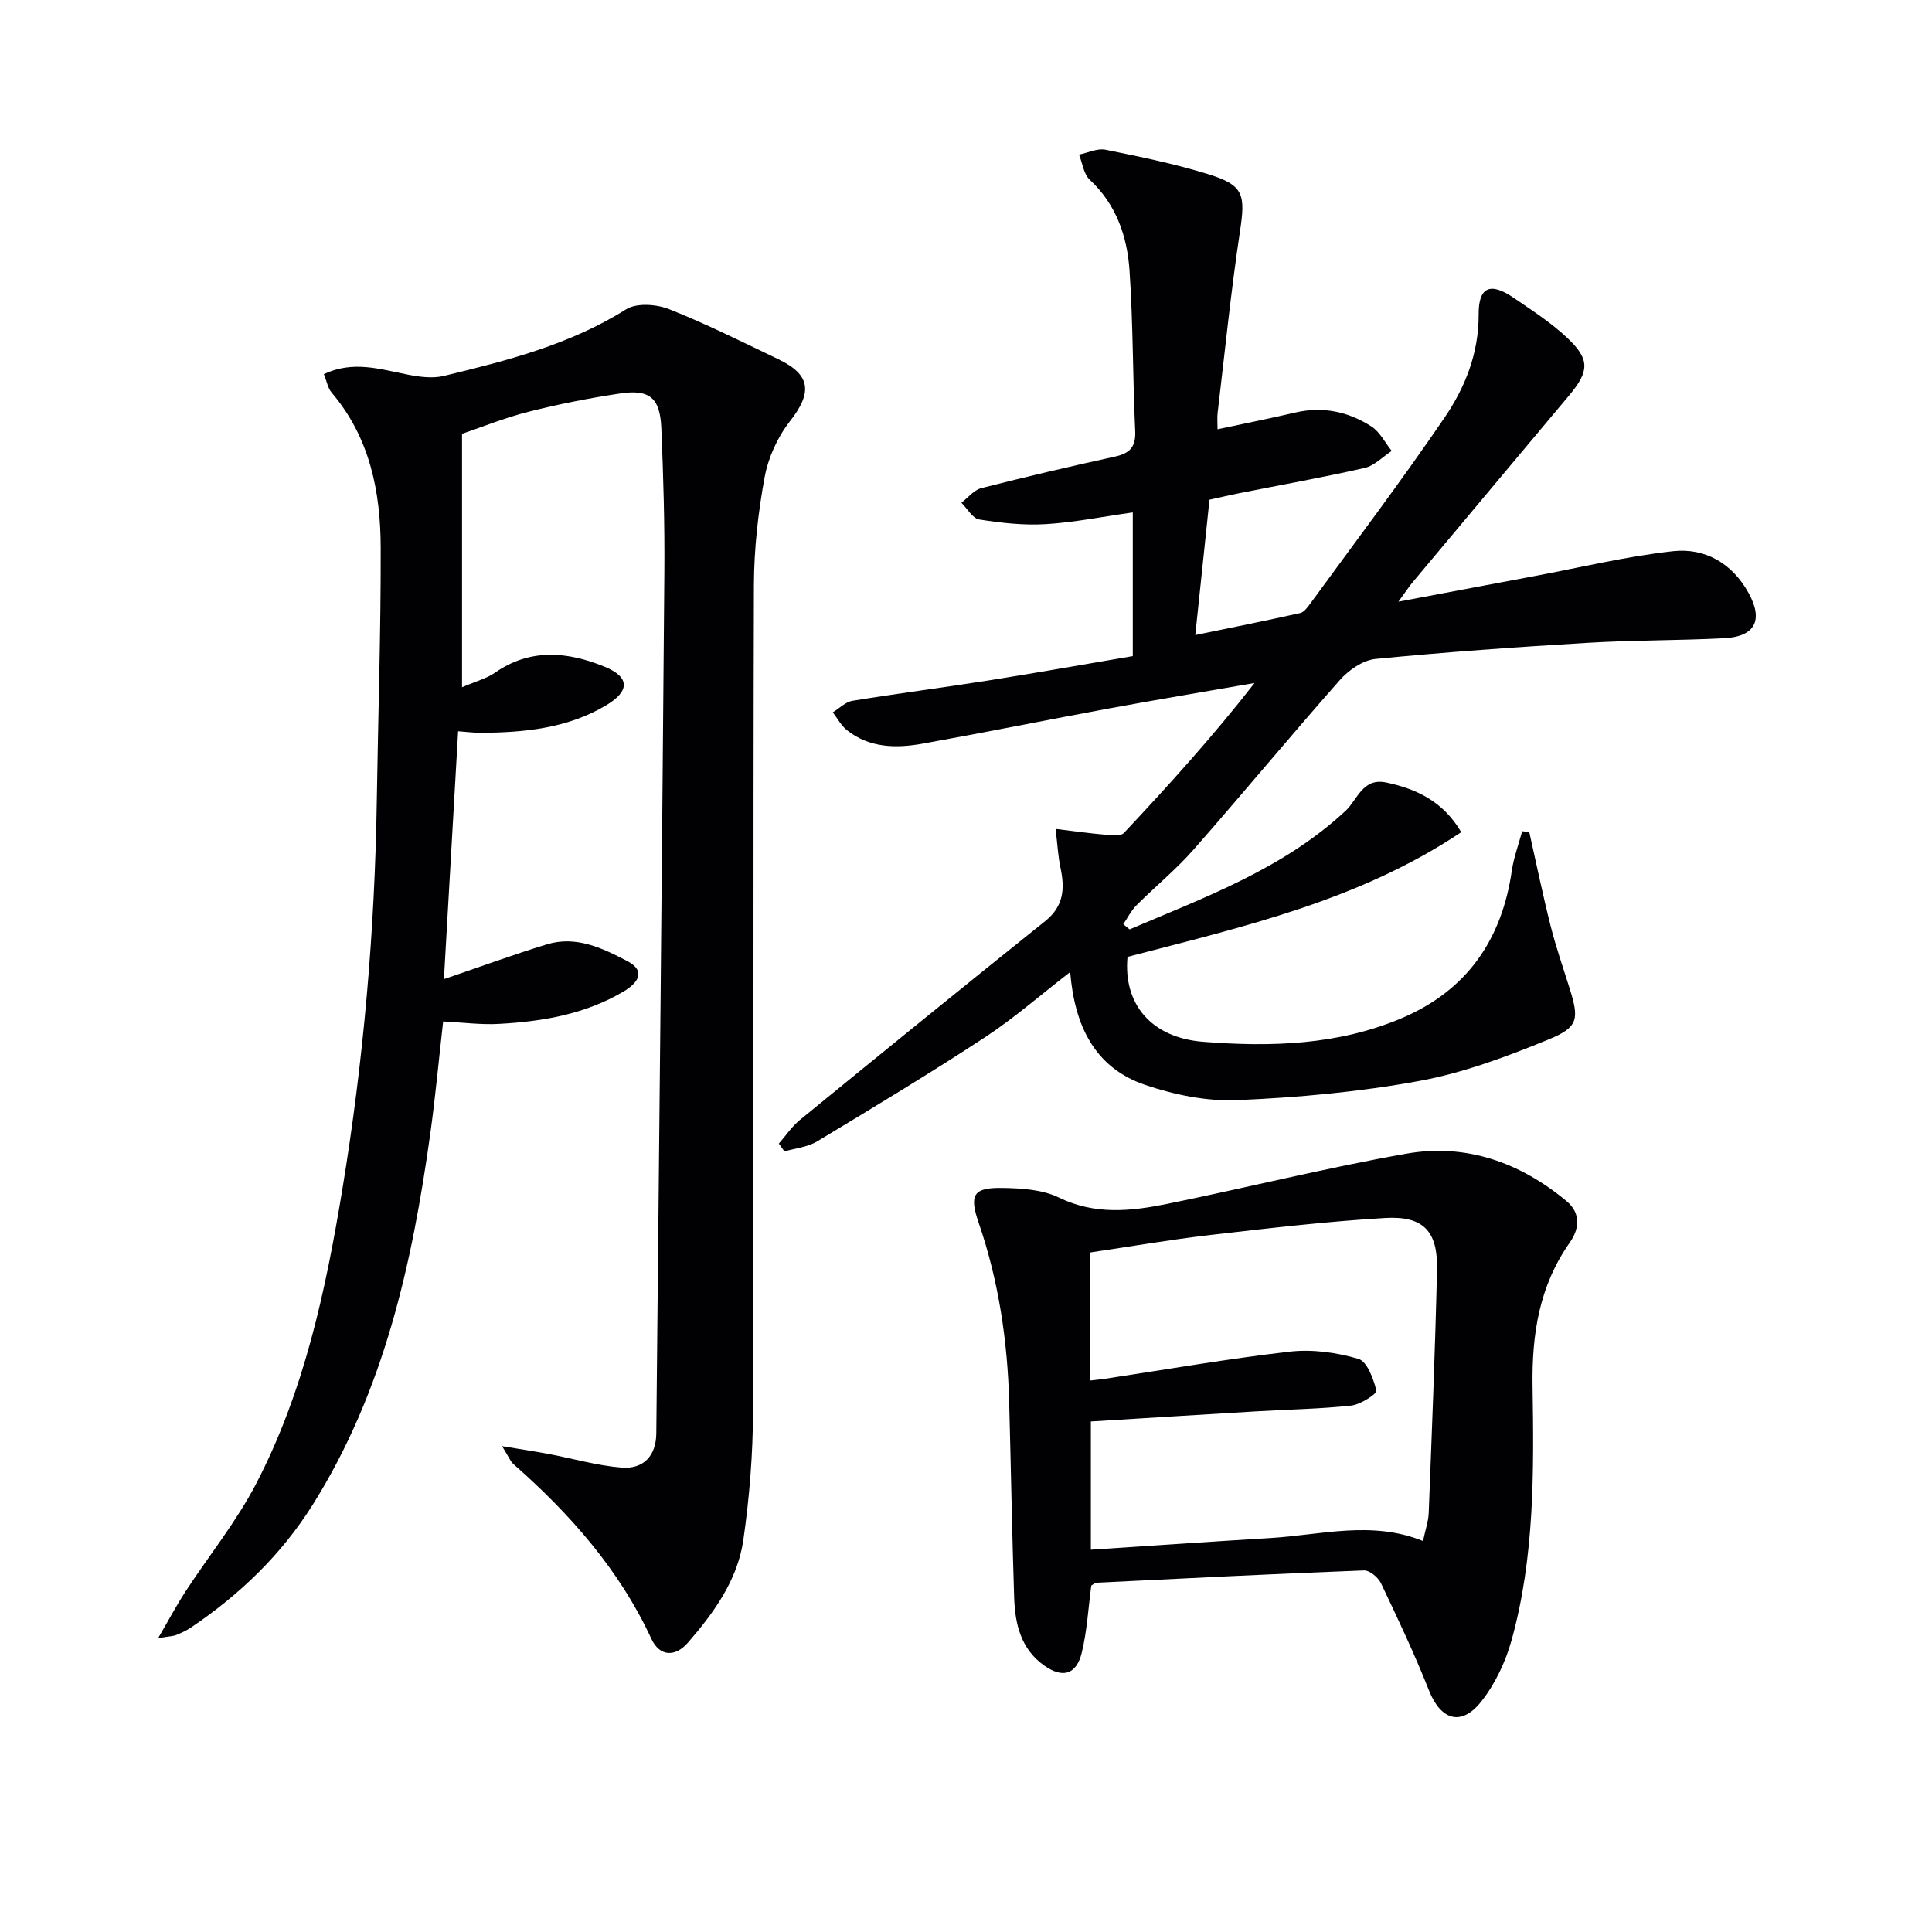
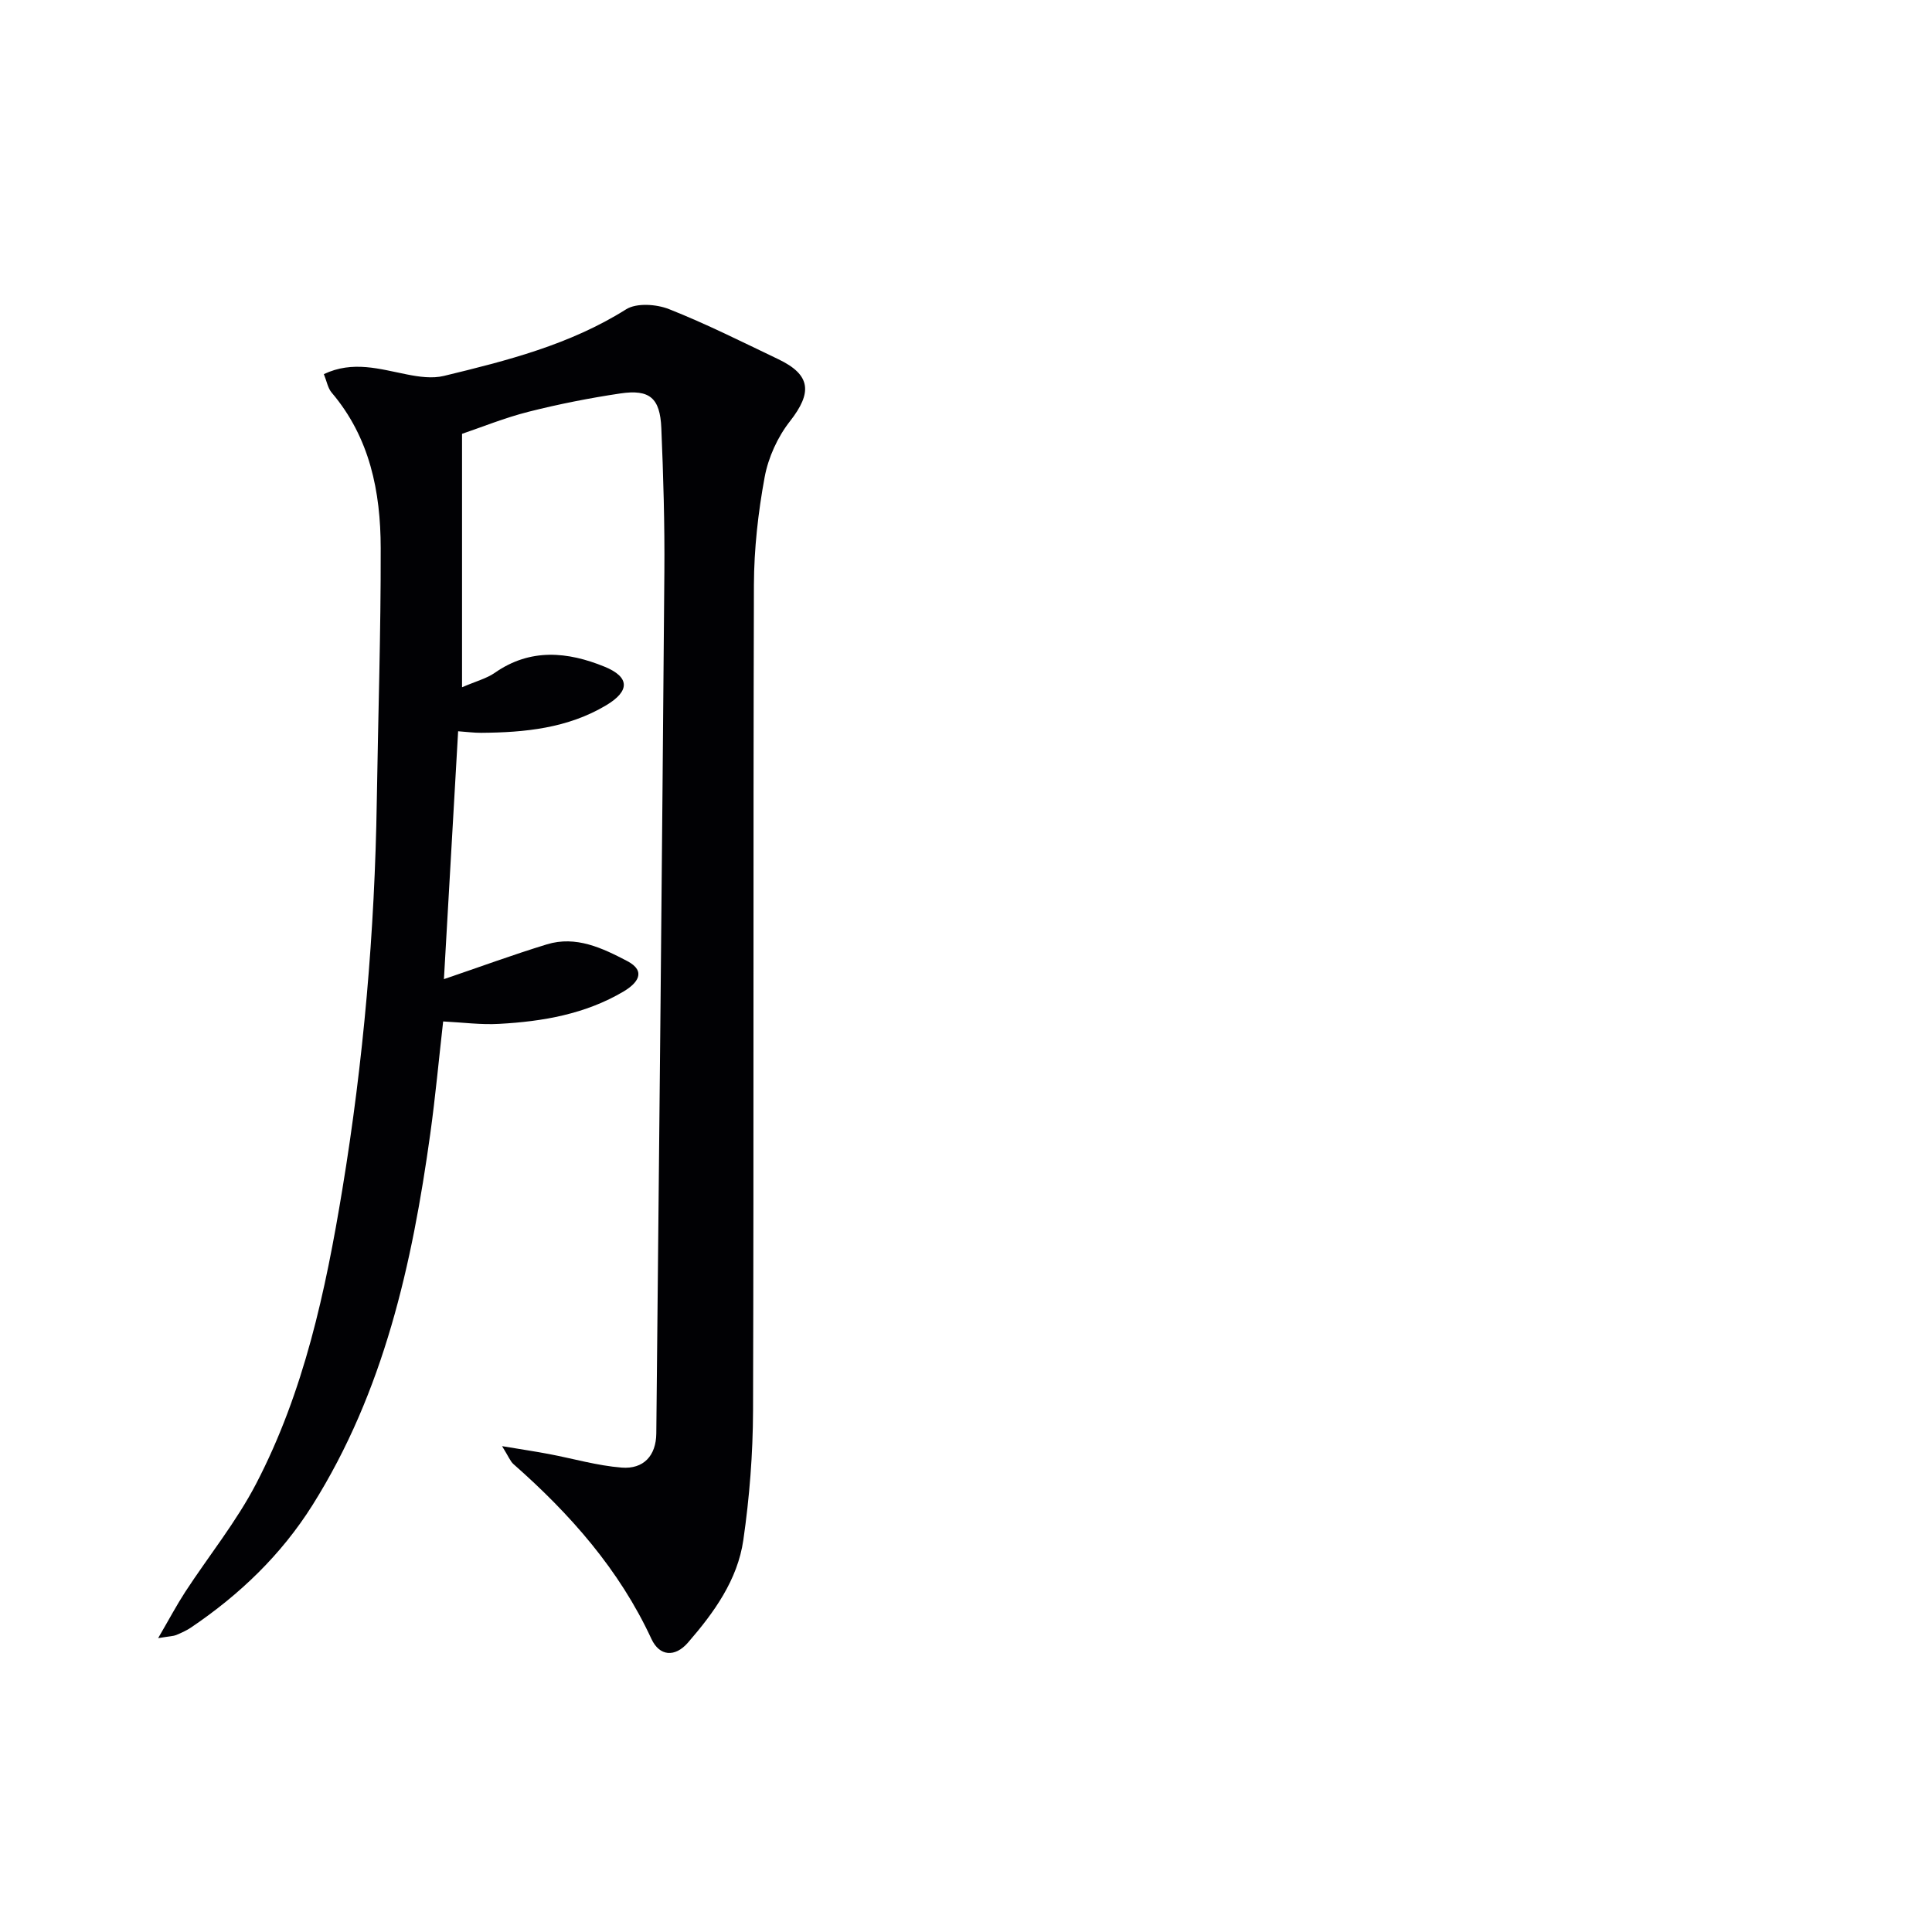
<svg xmlns="http://www.w3.org/2000/svg" enable-background="new 0 0 400 400" viewBox="0 0 400 400">
  <g fill="#010104">
    <path d="m91.75 211.48c-.89 7.82-1.6 15.58-2.67 23.28-3.75 26.98-9.6 53.31-24.36 76.82-6.49 10.33-15.09 18.56-25.14 25.36-.96.65-2.04 1.13-3.11 1.58-.56.23-1.21.22-3.73.64 2.32-3.98 3.84-6.85 5.6-9.56 4.89-7.49 10.6-14.54 14.7-22.43 9.91-19.05 14.37-39.87 17.83-60.87 4.39-26.61 6.72-53.43 7.14-80.41.27-17.48.85-34.96.81-52.44-.02-11.65-2.24-22.85-10.15-32.16-.8-.94-1.02-2.36-1.62-3.83 6-2.85 11.59-1.04 17.24.07 2.47.49 5.23.88 7.61.3 13.07-3.16 26.08-6.46 37.73-13.79 2.16-1.36 6.27-1.07 8.88-.04 7.71 3.05 15.16 6.8 22.65 10.38 6.75 3.23 7.04 6.91 2.39 12.84-2.56 3.26-4.49 7.51-5.24 11.58-1.35 7.31-2.19 14.83-2.22 22.26-.17 57-.01 114-.18 171-.03 8.93-.73 17.93-2.01 26.78-1.19 8.27-6.07 15.03-11.46 21.24-2.7 3.11-5.9 2.84-7.57-.76-6.65-14.36-16.83-25.86-28.56-36.19-.66-.58-.99-1.52-2.36-3.72 4.12.69 6.92 1.1 9.7 1.63 5.02.95 10 2.41 15.06 2.81 4.55.36 7.12-2.48 7.17-7.05.6-59.44 1.19-118.89 1.67-178.34.08-9.94-.21-19.89-.63-29.83-.26-6.24-2.42-8.07-8.49-7.17-6.38.95-12.75 2.21-19 3.79-4.94 1.25-9.7 3.19-13.77 4.57v52.47c2.98-1.28 5.1-1.82 6.78-2.99 7.36-5.15 15.11-4.38 22.72-1.27 5.27 2.15 5.26 5.05.36 7.98-7.97 4.77-16.87 5.65-25.91 5.71-1.46.01-2.93-.19-4.76-.32-.99 17.2-1.95 34.04-2.94 51.32 7.36-2.5 14.28-5.05 21.31-7.2 6.05-1.85 11.5.77 16.63 3.45 4.15 2.18 2 4.67-.72 6.29-7.92 4.7-16.76 6.23-25.78 6.72-3.75.22-7.55-.3-11.6-.5z" />
-     <path d="m233.87 192.42c15.71-6.7 31.84-12.56 44.72-24.55 2.47-2.3 3.52-6.89 8.42-5.86 6.37 1.34 11.83 3.99 15.52 10.28-21.18 14.2-45.34 19.62-69.09 25.82-.91 9.66 4.82 16.73 15.64 17.58 13.96 1.1 27.99.72 41.22-4.93 13.41-5.73 20.62-16.18 22.7-30.46.4-2.78 1.42-5.48 2.15-8.21.49.06.98.13 1.47.19 1.46 6.48 2.79 12.99 4.42 19.43 1.09 4.34 2.57 8.58 3.91 12.85 2 6.4 1.9 8.09-4.31 10.64-8.69 3.56-17.67 6.93-26.86 8.61-12.38 2.27-25.04 3.42-37.63 3.96-6.31.27-12.98-1.1-19.02-3.14-10.47-3.54-14.65-12.24-15.56-23.38-6.18 4.77-11.65 9.58-17.68 13.53-11.39 7.47-23.06 14.51-34.73 21.54-1.96 1.18-4.49 1.4-6.75 2.07-.39-.54-.78-1.08-1.16-1.62 1.45-1.65 2.7-3.54 4.37-4.91 16.87-13.78 33.75-27.53 50.76-41.14 3.9-3.12 4.1-6.8 3.17-11.12-.48-2.24-.59-4.56-1-7.98 3.77.45 6.93.91 10.11 1.18 1.36.12 3.34.39 4.04-.35 9.29-9.9 18.41-19.97 27.04-31.04-10.01 1.74-20.03 3.41-30.03 5.25-12.89 2.38-25.74 4.98-38.64 7.3-5.5.99-11.03.93-15.72-2.78-1.2-.95-1.96-2.45-2.93-3.7 1.36-.83 2.64-2.16 4.1-2.39 9.34-1.53 18.73-2.72 28.08-4.2 9.97-1.58 19.91-3.35 29.93-5.05 0-10.08 0-19.66 0-29.75-6.27.88-12.13 2.07-18.05 2.43-4.56.27-9.21-.25-13.74-.97-1.38-.22-2.47-2.25-3.69-3.46 1.36-1.04 2.58-2.63 4.1-3.02 9.16-2.34 18.38-4.49 27.62-6.52 3.08-.67 4.42-1.94 4.26-5.33-.52-11.09-.42-22.21-1.18-33.28-.49-7.04-2.75-13.63-8.25-18.75-1.25-1.17-1.49-3.43-2.2-5.18 1.83-.37 3.79-1.35 5.48-1.01 7.14 1.44 14.31 2.91 21.26 5.06 7.38 2.28 7.74 4.21 6.58 11.87-1.88 12.46-3.13 25.01-4.62 37.53-.12.97-.02 1.97-.02 3.42 5.6-1.2 10.88-2.25 16.11-3.47 5.69-1.32 10.98-.18 15.74 2.88 1.76 1.13 2.83 3.35 4.21 5.07-1.85 1.21-3.56 3.05-5.59 3.52-8.58 1.96-17.25 3.5-25.88 5.21-1.95.39-3.89.85-6.26 1.37-.94 8.97-1.89 17.99-2.94 28.02 7.61-1.57 14.68-2.98 21.7-4.55.82-.18 1.55-1.2 2.12-1.98 9.31-12.76 18.85-25.37 27.74-38.41 4.3-6.3 7.15-13.39 7.11-21.48-.03-5.7 2.44-6.68 7.23-3.41 3.84 2.62 7.8 5.17 11.15 8.34 4.7 4.43 4.52 6.9.35 11.88-10.81 12.88-21.6 25.78-32.39 38.67-.71.85-1.32 1.8-2.96 4.03 10.29-1.94 19.15-3.61 28.02-5.27 9.6-1.8 19.15-4.11 28.83-5.18 6.65-.73 12.27 2.5 15.66 8.66 3.1 5.62 1.35 9.03-5.07 9.36-9.47.48-18.97.39-28.43.96-14.6.87-29.2 1.9-43.76 3.33-2.59.26-5.53 2.29-7.35 4.35-10.25 11.59-20.11 23.53-30.33 35.15-3.61 4.11-7.91 7.61-11.79 11.5-1.11 1.11-1.84 2.6-2.74 3.92.44.36.88.72 1.31 1.07z" />
-     <path d="m225.94 328.27c-.63 4.72-.88 9.39-1.96 13.86-1.11 4.6-3.97 5.41-7.81 2.69-4.83-3.43-6.02-8.61-6.2-14.05-.44-13.46-.67-26.93-1.03-40.39-.33-12.68-2.16-25.11-6.3-37.16-2.02-5.89-1.16-7.38 4.97-7.27 3.91.07 8.22.33 11.63 1.99 7.43 3.63 14.85 2.84 22.32 1.33 16.55-3.36 32.96-7.48 49.58-10.41 12.36-2.18 23.57 1.79 33.21 9.83 2.99 2.5 2.63 5.76.67 8.54-6.34 9-7.89 19.02-7.72 29.78.28 17.61.43 35.32-4.32 52.49-1.25 4.52-3.41 9.12-6.29 12.77-4.15 5.25-8.4 3.86-10.83-2.27-2.98-7.53-6.45-14.88-9.94-22.2-.58-1.22-2.36-2.71-3.54-2.66-18.43.7-36.86 1.63-55.29 2.54-.43.03-.86.44-1.15.59zm-.29-42.44c1.46-.17 2.27-.24 3.06-.36 12.77-1.93 25.51-4.16 38.34-5.63 4.65-.53 9.68.17 14.19 1.5 1.82.54 3.13 4.15 3.73 6.59.15.62-3.28 2.87-5.2 3.08-6.43.7-12.93.79-19.4 1.18-11.42.67-22.85 1.39-34.52 2.11v26.55c12.71-.83 24.96-1.68 37.21-2.42 10.47-.63 20.95-3.67 31.56.62.47-2.26 1.11-4.02 1.18-5.81.65-16.77 1.33-33.54 1.72-50.32.19-8-2.79-11.22-10.76-10.75-12.08.72-24.12 2.12-36.15 3.52-8.33.96-16.61 2.4-24.97 3.63.01 9.03.01 17.47.01 26.51z" />
  </g>
</svg>